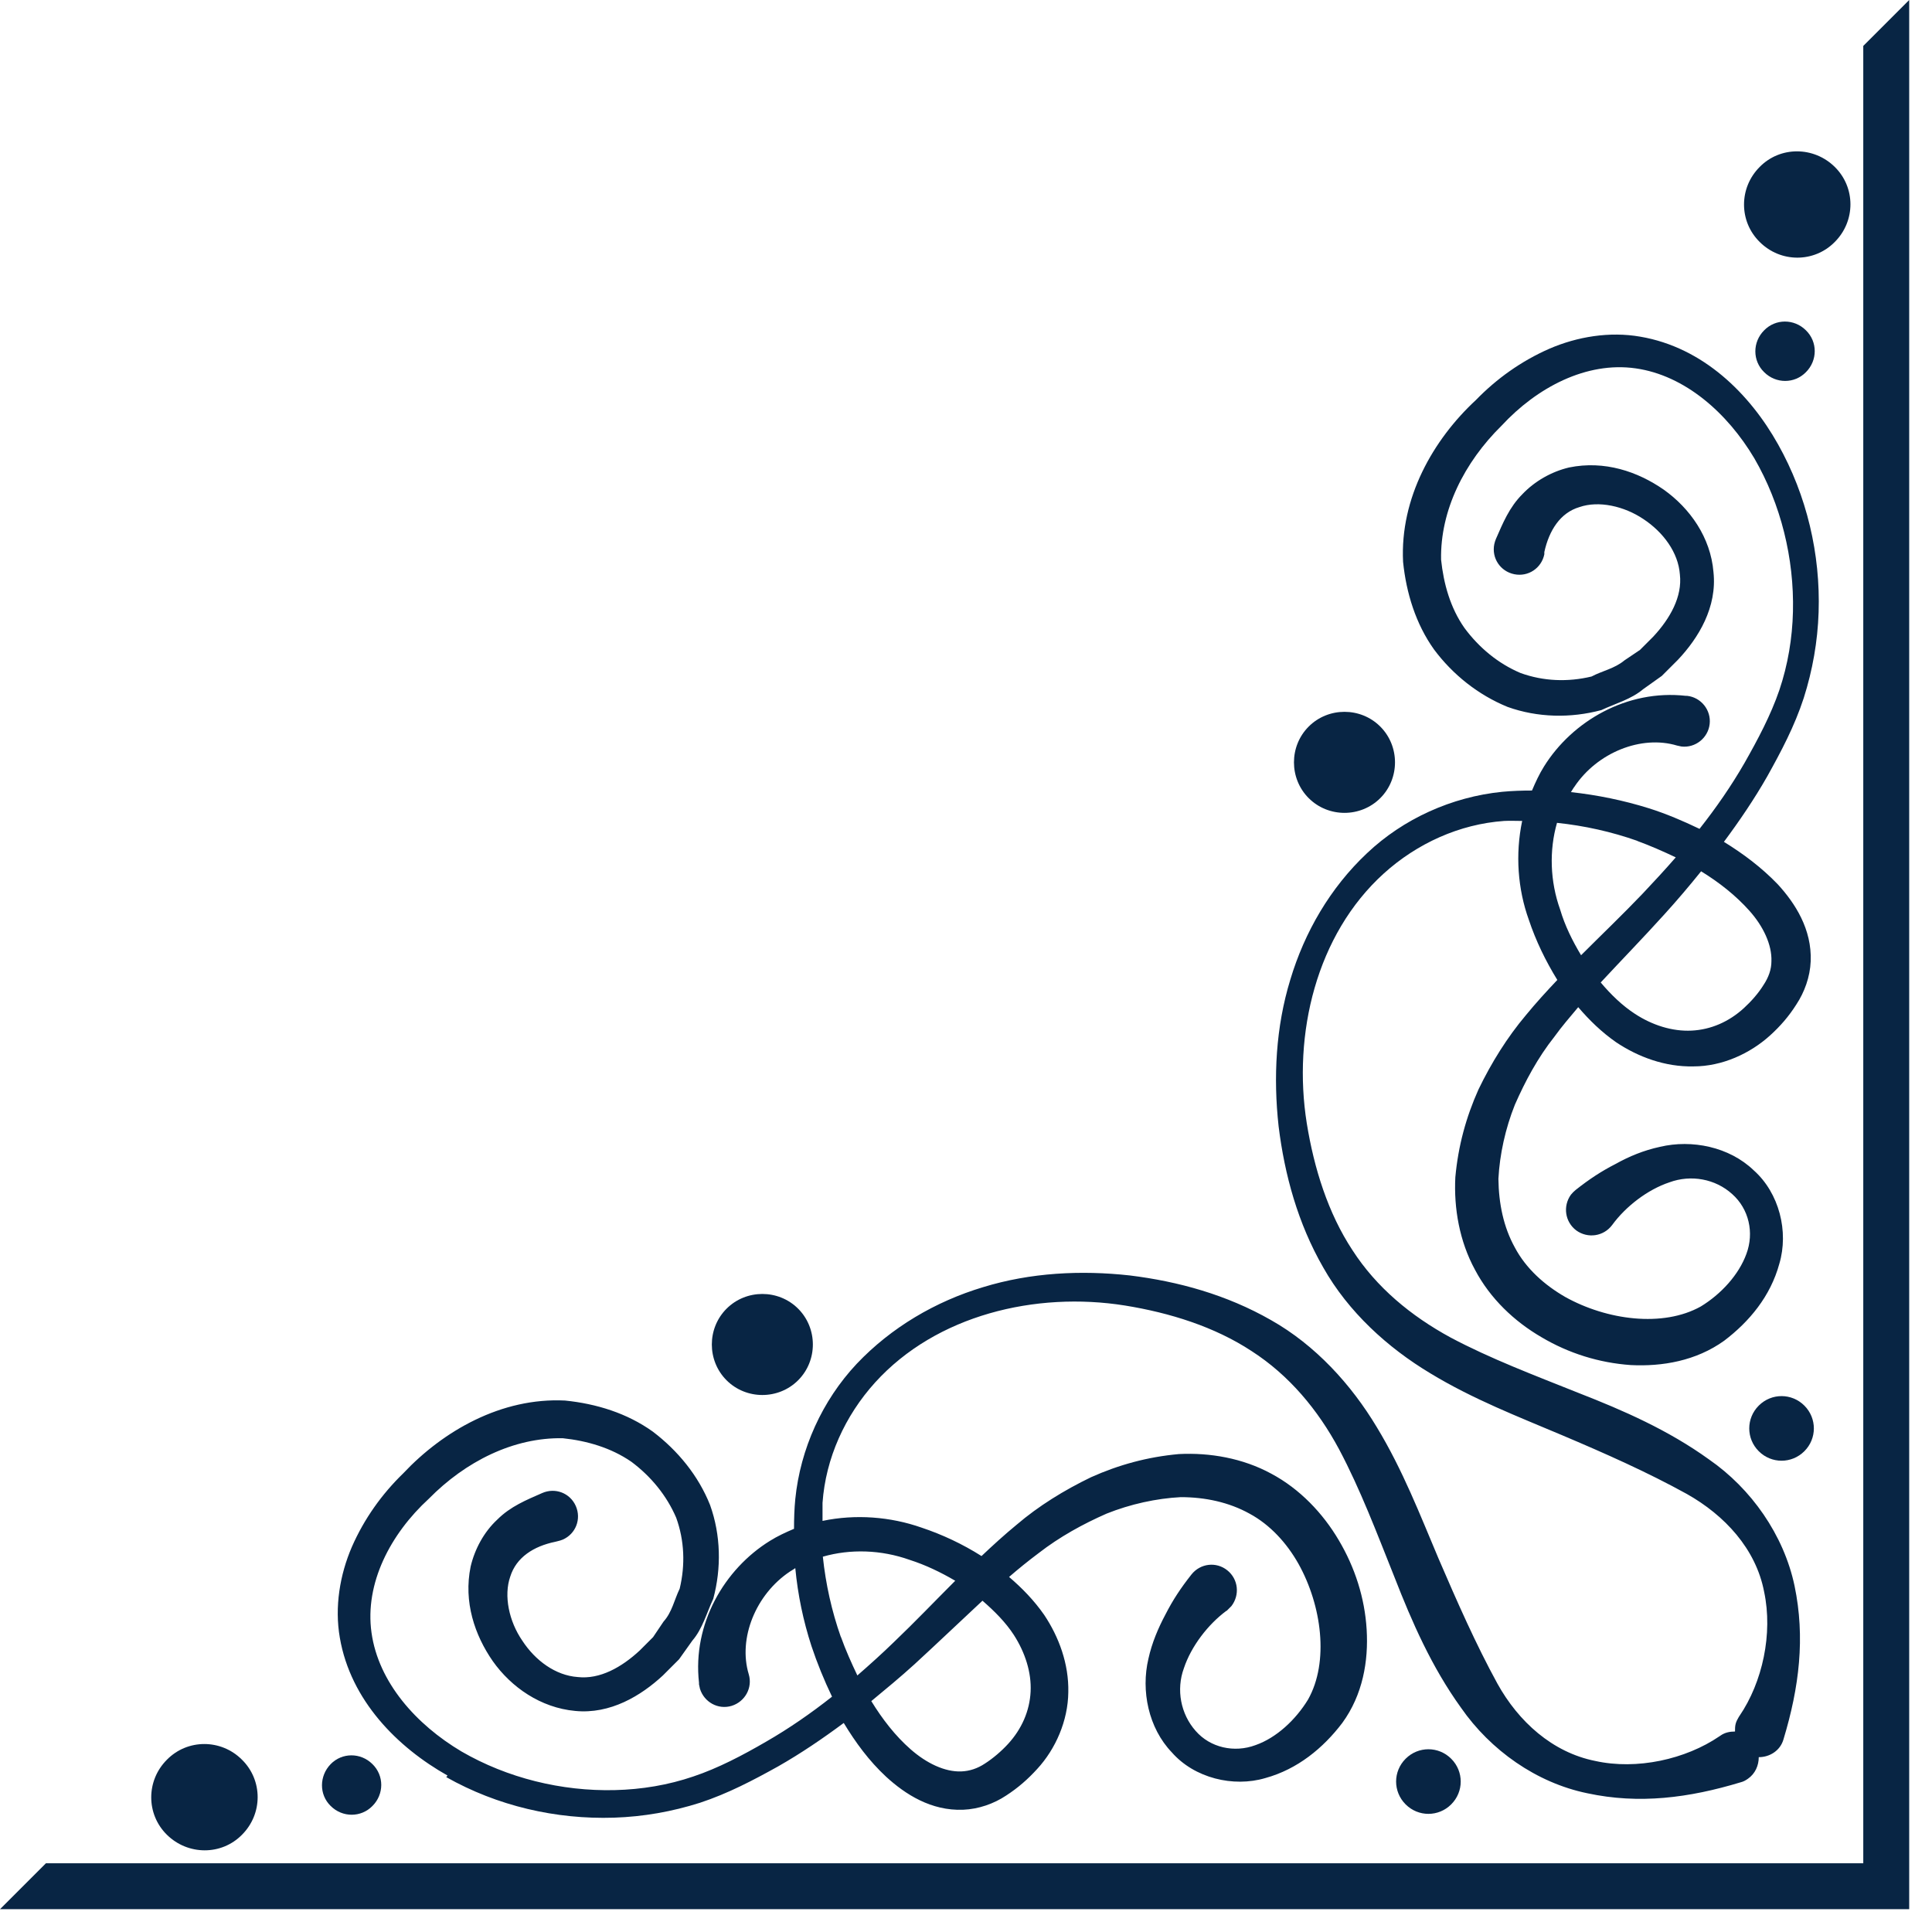
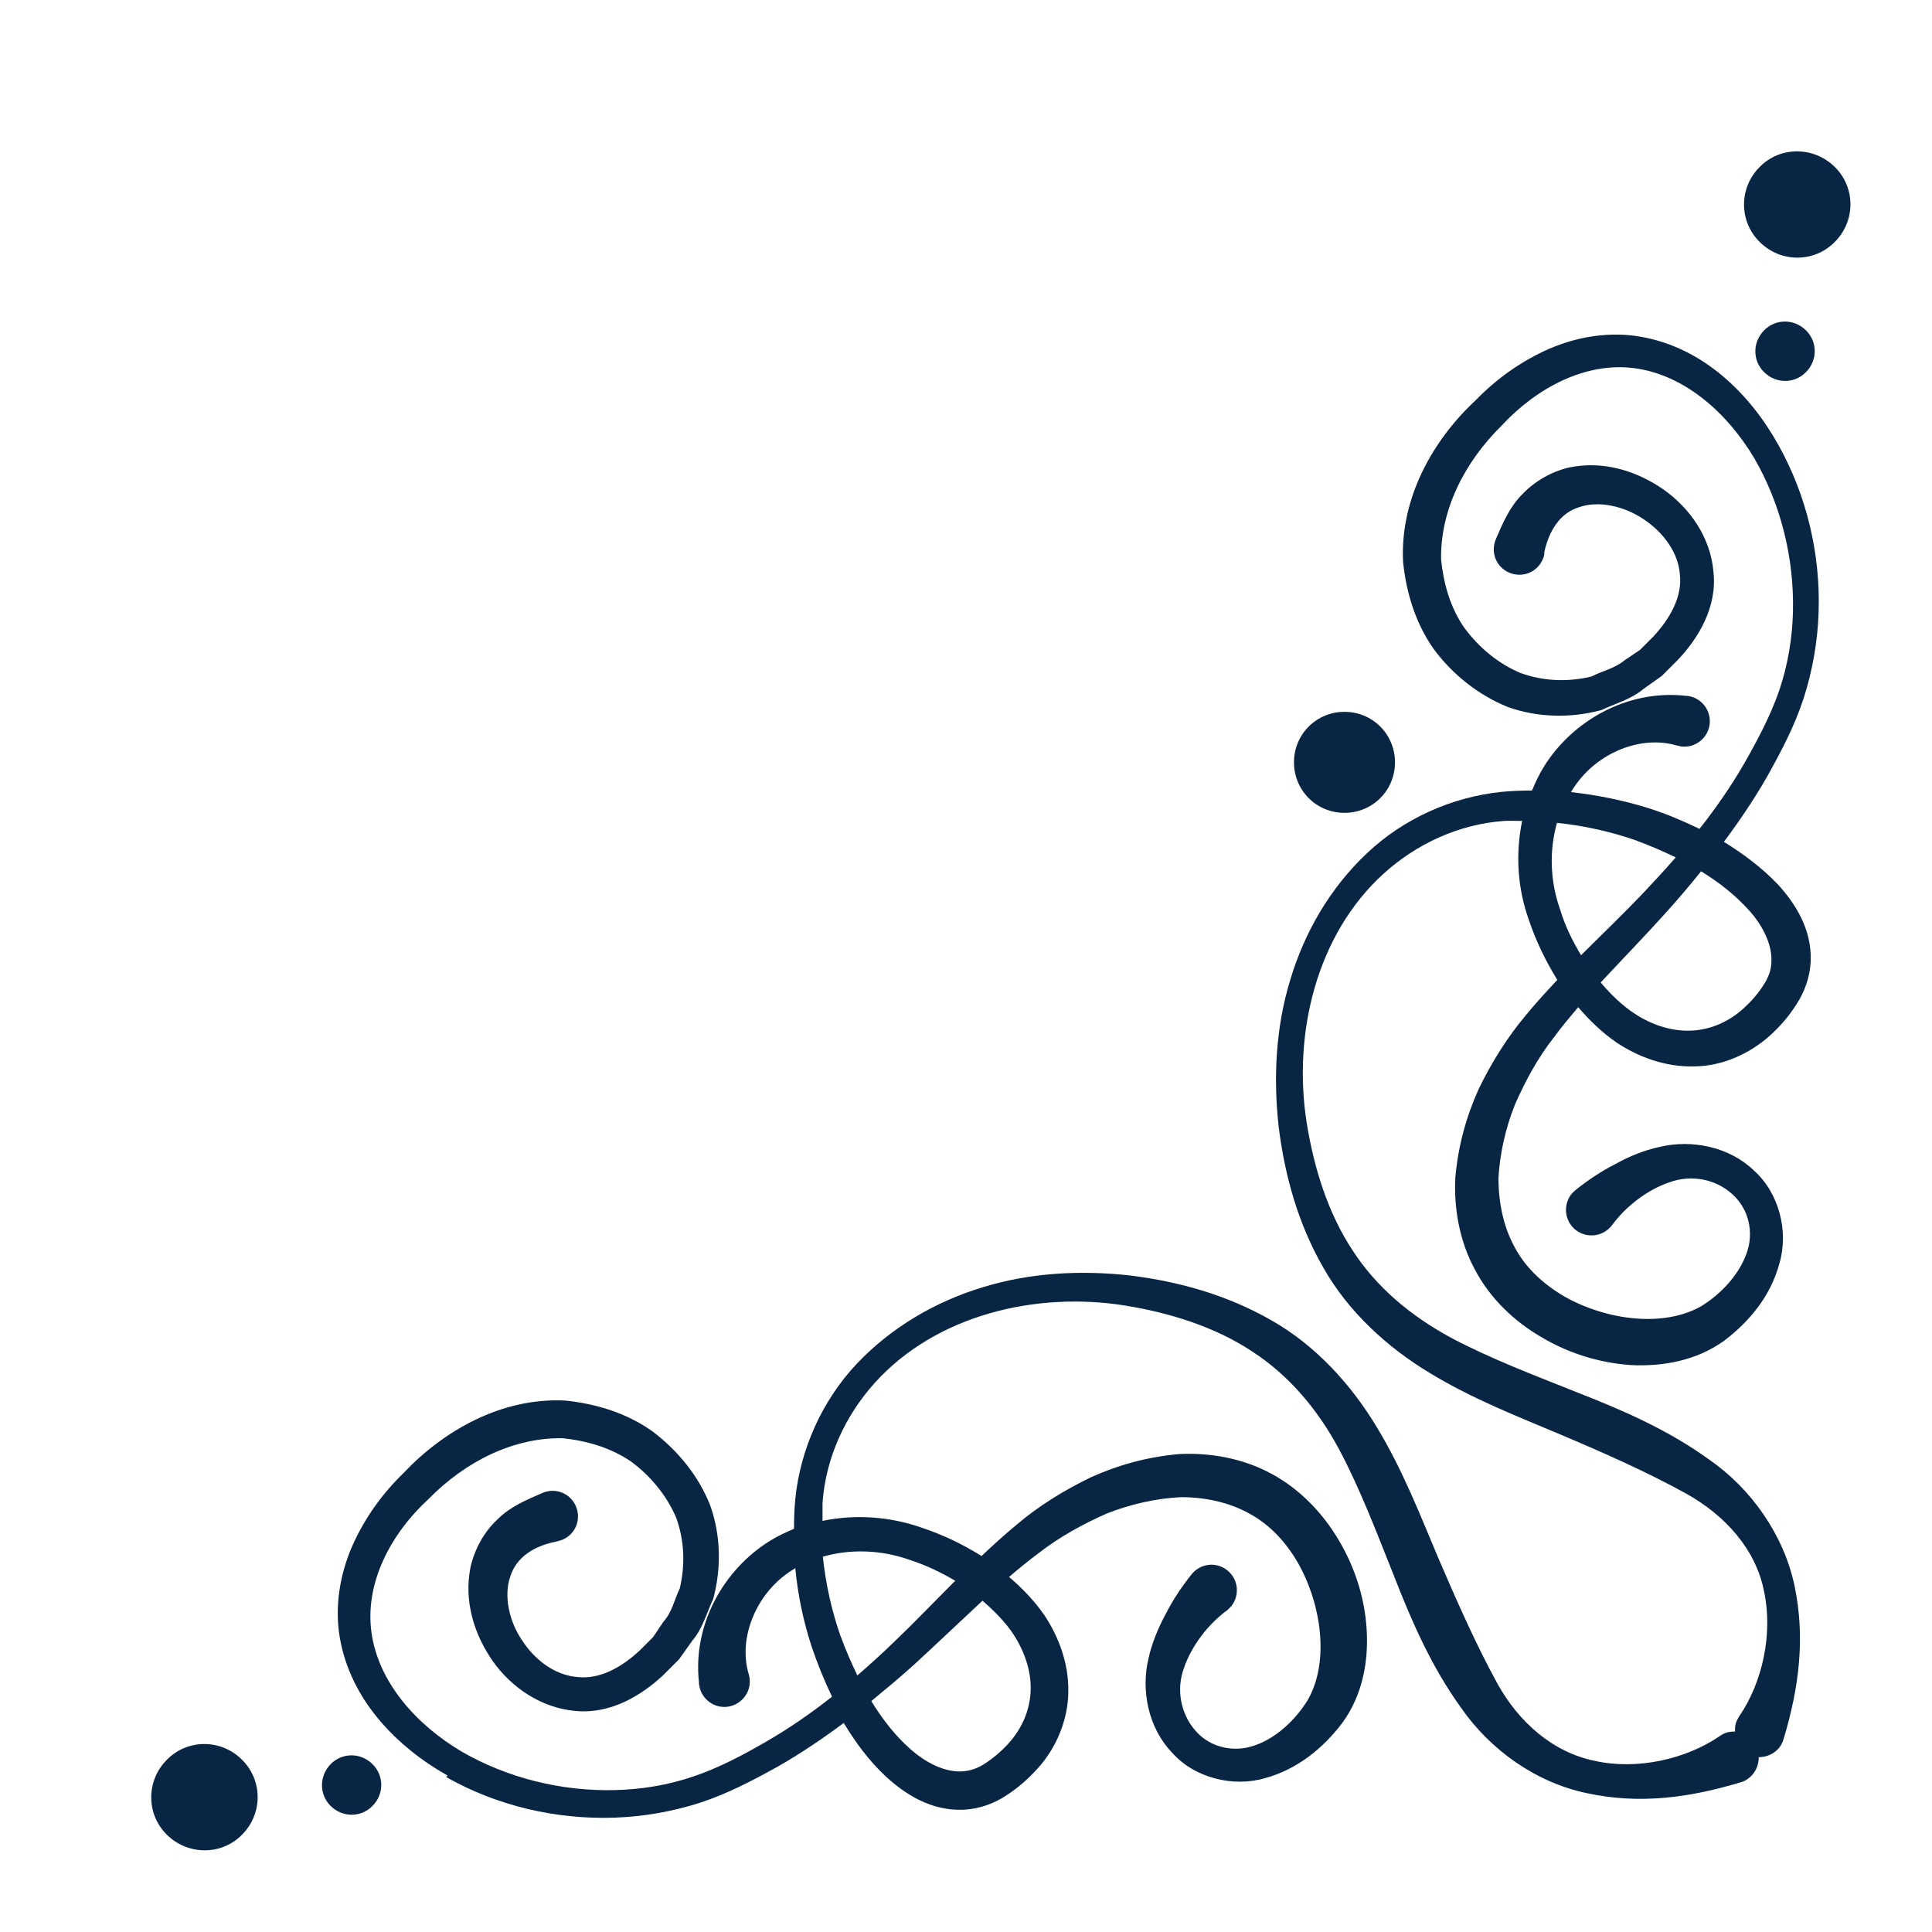
<svg xmlns="http://www.w3.org/2000/svg" width="61" height="61" viewBox="0 0 61 61" fill="none">
-   <path d="M58.83 1.45V58.83H1.45L0 60.28H60.28V0L58.83 1.45Z" fill="#082544" />
  <path d="M55.7 10.43C55.33 10.8 55.33 11.39 55.7 11.75C56.07 12.12 56.66 12.12 57.02 11.75C57.39 11.38 57.39 10.79 57.02 10.43C56.65 10.06 56.06 10.06 55.7 10.43Z" fill="#082544" />
-   <path d="M55.53 44.38C55.13 44.78 55.13 45.42 55.53 45.82C55.93 46.22 56.57 46.22 56.97 45.82C57.37 45.42 57.37 44.78 56.97 44.38C56.57 43.98 55.93 43.98 55.53 44.38Z" fill="#082544" />
  <path d="M43.58 25.2C44.2 24.58 44.2 23.56 43.58 22.94C42.96 22.32 41.94 22.32 41.32 22.94C40.7 23.56 40.7 24.58 41.32 25.2C41.94 25.82 42.96 25.82 43.58 25.2Z" fill="#082544" />
  <path d="M57.93 7.64C58.59 6.98 58.59 5.92 57.93 5.27C57.27 4.62 56.21 4.61 55.56 5.27C54.9 5.93 54.9 6.99 55.56 7.64C56.22 8.3 57.28 8.3 57.93 7.64Z" fill="#082544" />
  <path d="M14.09 56.11C15.7 57.02 17.55 57.45 19.39 57.39C20.31 57.36 21.22 57.2 22.1 56.92C22.98 56.63 23.78 56.21 24.57 55.77C25.29 55.36 25.98 54.89 26.64 54.4C27.01 55.01 27.43 55.59 27.98 56.1C28.58 56.65 29.4 57.18 30.41 57.14C30.9 57.12 31.38 56.95 31.77 56.69C32.14 56.45 32.45 56.18 32.75 55.85C33.33 55.22 33.72 54.33 33.73 53.43C33.75 52.53 33.43 51.68 32.97 50.99C32.65 50.53 32.27 50.14 31.86 49.79C32.16 49.53 32.47 49.28 32.79 49.04C33.46 48.52 34.19 48.12 34.94 47.79C35.69 47.49 36.51 47.31 37.28 47.27C38.05 47.27 38.8 47.43 39.45 47.79C40.1 48.14 40.63 48.72 41 49.38C41.73 50.69 41.97 52.47 41.3 53.66C40.91 54.3 40.3 54.87 39.64 55.1C38.97 55.35 38.21 55.18 37.75 54.65C37.28 54.12 37.13 53.35 37.38 52.67C37.61 51.98 38.14 51.29 38.72 50.86H38.73C38.78 50.81 38.83 50.76 38.88 50.71C39.15 50.36 39.1 49.86 38.75 49.58C38.4 49.3 37.9 49.36 37.62 49.71C37.28 50.14 37.03 50.52 36.8 50.97C36.57 51.4 36.37 51.87 36.26 52.37C36.02 53.38 36.26 54.56 37 55.33C37.71 56.14 38.94 56.44 39.95 56.14C40.97 55.86 41.78 55.19 42.38 54.4C43.03 53.51 43.21 52.44 43.15 51.45C43.09 50.45 42.78 49.49 42.27 48.63C41.77 47.78 41.04 47.01 40.14 46.53C39.24 46.04 38.2 45.86 37.22 45.91C36.23 46 35.32 46.25 34.45 46.64C33.6 47.05 32.79 47.55 32.1 48.14C31.71 48.46 31.35 48.79 30.99 49.13C30.39 48.75 29.75 48.45 29.09 48.23C28.12 47.89 27.02 47.8 25.97 48.02C25.97 47.83 25.97 47.64 25.97 47.45C26.07 46.04 26.68 44.7 27.63 43.65C29.56 41.52 32.7 40.77 35.52 41.22C36.94 41.45 38.35 41.89 39.52 42.66C40.7 43.42 41.61 44.51 42.28 45.76C42.95 47.02 43.47 48.4 44.03 49.8C44.58 51.21 45.2 52.63 46.13 53.92C47.06 55.26 48.51 56.29 50.12 56.62C51.75 56.97 53.32 56.77 54.97 56.27C55.05 56.25 55.12 56.21 55.19 56.16C55.42 56 55.53 55.74 55.53 55.48C55.88 55.48 56.21 55.27 56.31 54.92C56.81 53.27 57 51.7 56.66 50.07C56.32 48.46 55.29 47 53.96 46.08C52.67 45.15 51.25 44.53 49.84 43.98C48.44 43.42 47.06 42.9 45.8 42.23C44.55 41.55 43.46 40.65 42.7 39.47C41.93 38.3 41.49 36.89 41.26 35.47C40.81 32.65 41.56 29.51 43.69 27.58C44.74 26.63 46.08 26.02 47.49 25.92C47.68 25.91 47.87 25.92 48.06 25.92C47.84 26.97 47.92 28.07 48.27 29.04C48.49 29.7 48.8 30.34 49.17 30.94C48.83 31.3 48.5 31.66 48.18 32.05C47.59 32.75 47.09 33.55 46.68 34.4C46.29 35.27 46.04 36.18 45.95 37.17C45.9 38.15 46.08 39.19 46.57 40.09C47.05 41 47.81 41.72 48.67 42.22C49.53 42.73 50.49 43.03 51.49 43.1C52.48 43.15 53.55 42.97 54.44 42.33C55.23 41.73 55.9 40.93 56.18 39.9C56.48 38.89 56.18 37.67 55.37 36.95C54.6 36.21 53.42 35.97 52.41 36.21C51.9 36.32 51.44 36.51 51.01 36.75C50.56 36.98 50.18 37.23 49.75 37.57C49.7 37.61 49.64 37.67 49.6 37.72C49.34 38.08 49.41 38.58 49.77 38.85C50.13 39.11 50.63 39.04 50.9 38.68C51.33 38.09 52.02 37.56 52.71 37.33C53.39 37.08 54.16 37.22 54.69 37.7C55.22 38.17 55.39 38.92 55.14 39.59C54.9 40.25 54.34 40.86 53.7 41.25C52.5 41.92 50.73 41.68 49.42 40.95C48.76 40.57 48.18 40.05 47.83 39.39C47.47 38.74 47.32 38 47.31 37.22C47.35 36.45 47.53 35.63 47.83 34.88C48.16 34.13 48.55 33.4 49.08 32.73C49.31 32.41 49.57 32.11 49.83 31.8C50.18 32.21 50.57 32.59 51.03 32.91C51.72 33.37 52.57 33.69 53.47 33.67C54.37 33.67 55.25 33.27 55.89 32.69C56.21 32.4 56.48 32.09 56.72 31.71C56.97 31.33 57.15 30.85 57.17 30.35C57.21 29.34 56.68 28.52 56.13 27.92C55.61 27.38 55.03 26.95 54.43 26.58C54.92 25.92 55.39 25.23 55.8 24.51C56.24 23.72 56.66 22.93 56.95 22.04C57.23 21.16 57.39 20.25 57.42 19.33C57.48 17.5 57.05 15.65 56.14 14.03C55.25 12.44 53.78 10.97 51.79 10.63C50.82 10.46 49.8 10.63 48.92 11.01C48.03 11.4 47.25 11.96 46.6 12.63C45.25 13.88 44.2 15.72 44.3 17.74C44.4 18.72 44.7 19.7 45.28 20.51C45.87 21.3 46.67 21.94 47.6 22.32C48.55 22.66 49.59 22.68 50.56 22.42C51.01 22.21 51.5 22.08 51.88 21.76L52.47 21.34L52.98 20.83C53.63 20.14 54.22 19.17 54.1 18.06C54.01 16.97 53.36 16.05 52.53 15.46C51.71 14.89 50.66 14.53 49.54 14.76C48.99 14.89 48.46 15.19 48.07 15.6C47.65 16.02 47.45 16.52 47.23 17.02C47.21 17.07 47.19 17.13 47.18 17.18C47.09 17.62 47.37 18.04 47.81 18.13C48.25 18.22 48.67 17.94 48.76 17.5V17.43C48.91 16.75 49.26 16.19 49.87 16.01C50.48 15.8 51.28 15.98 51.89 16.39C52.51 16.8 52.99 17.44 53.04 18.14C53.12 18.84 52.73 19.53 52.2 20.1L51.78 20.52L51.29 20.85C50.98 21.11 50.59 21.18 50.25 21.36C49.5 21.54 48.73 21.51 48.01 21.25C47.3 20.95 46.7 20.45 46.24 19.83C45.79 19.19 45.58 18.43 45.5 17.67C45.47 16.12 46.23 14.6 47.41 13.44C48.53 12.23 50.09 11.41 51.64 11.63C53.2 11.85 54.54 13.04 55.39 14.47C56.23 15.92 56.65 17.63 56.61 19.31C56.59 20.15 56.45 20.99 56.18 21.79C55.91 22.58 55.5 23.35 55.08 24.09C54.66 24.82 54.18 25.51 53.66 26.17C53.14 25.92 52.6 25.69 52.06 25.52C51.26 25.27 50.43 25.1 49.6 25.01C49.64 24.95 49.67 24.89 49.71 24.84C50.43 23.76 51.82 23.2 52.95 23.54C52.99 23.55 53.04 23.56 53.09 23.57C53.53 23.62 53.93 23.3 53.98 22.86C54.03 22.42 53.71 22.02 53.27 21.97H53.23C51.37 21.76 49.64 22.77 48.75 24.2C48.6 24.44 48.48 24.7 48.37 24.96C48.06 24.96 47.75 24.97 47.43 25C45.84 25.16 44.31 25.85 43.16 26.94C42 28.03 41.19 29.43 40.74 30.93C40.28 32.43 40.2 34.02 40.37 35.56C40.56 37.1 40.98 38.63 41.78 40.02C42.57 41.42 43.81 42.55 45.16 43.36C46.51 44.18 47.94 44.73 49.31 45.31C50.68 45.89 52.01 46.48 53.26 47.17C54.45 47.84 55.44 48.9 55.7 50.26C55.98 51.58 55.65 53.11 54.92 54.18L54.9 54.21C54.86 54.28 54.82 54.35 54.8 54.43C54.78 54.51 54.78 54.59 54.78 54.67C54.62 54.67 54.46 54.7 54.32 54.8L54.29 54.82C53.22 55.55 51.68 55.89 50.37 55.6C49.01 55.33 47.94 54.35 47.28 53.16C46.6 51.92 46.01 50.58 45.42 49.21C44.84 47.84 44.29 46.41 43.47 45.06C42.66 43.71 41.53 42.47 40.13 41.68C38.73 40.88 37.21 40.46 35.67 40.27C34.13 40.1 32.54 40.18 31.04 40.64C29.54 41.09 28.14 41.91 27.05 43.06C25.96 44.22 25.27 45.75 25.11 47.33C25.08 47.64 25.07 47.95 25.07 48.27C24.81 48.38 24.55 48.5 24.31 48.65C22.87 49.54 21.86 51.27 22.07 53.13V53.18C22.07 53.18 22.09 53.27 22.1 53.32C22.23 53.74 22.67 53.99 23.1 53.86C23.52 53.73 23.77 53.29 23.64 52.86C23.3 51.73 23.86 50.34 24.94 49.62C25 49.58 25.06 49.55 25.11 49.51C25.19 50.35 25.36 51.17 25.62 51.97C25.8 52.51 26.02 53.05 26.27 53.57C25.61 54.09 24.92 54.57 24.19 54.99C23.45 55.42 22.67 55.83 21.89 56.09C21.1 56.36 20.26 56.5 19.41 56.52C17.73 56.56 16.02 56.14 14.57 55.3C13.14 54.45 11.95 53.12 11.73 51.55C11.51 49.99 12.33 48.43 13.54 47.32C14.7 46.14 16.22 45.38 17.77 45.41C18.53 45.49 19.29 45.71 19.93 46.15C20.55 46.61 21.05 47.22 21.35 47.92C21.61 48.64 21.64 49.41 21.46 50.16C21.29 50.51 21.22 50.9 20.95 51.2L20.62 51.69L20.2 52.11C19.63 52.64 18.94 53.03 18.24 52.95C17.54 52.9 16.9 52.43 16.49 51.8C16.07 51.19 15.9 50.38 16.11 49.78C16.3 49.17 16.85 48.82 17.53 48.68L17.61 48.66C17.66 48.65 17.72 48.63 17.77 48.61C18.18 48.43 18.36 47.96 18.18 47.55C18 47.14 17.53 46.96 17.12 47.14C16.62 47.36 16.12 47.56 15.7 47.98C15.28 48.37 14.99 48.91 14.86 49.46C14.63 50.58 14.99 51.63 15.56 52.45C16.14 53.27 17.07 53.92 18.16 54.02C19.27 54.13 20.24 53.54 20.93 52.9L21.44 52.39L21.86 51.8C22.18 51.43 22.31 50.93 22.52 50.48C22.78 49.51 22.76 48.47 22.42 47.52C22.05 46.59 21.4 45.8 20.61 45.2C19.8 44.62 18.83 44.32 17.84 44.22C15.83 44.12 13.99 45.18 12.73 46.52C12.06 47.17 11.5 47.95 11.11 48.84C10.73 49.72 10.56 50.74 10.73 51.71C11.07 53.69 12.55 55.17 14.13 56.06L14.09 56.11ZM55.23 28.75C55.67 29.24 55.95 29.83 55.93 30.35C55.93 30.61 55.84 30.86 55.68 31.1C55.52 31.36 55.29 31.62 55.06 31.83C54.59 32.26 54.02 32.51 53.41 32.54C52.8 32.57 52.17 32.37 51.62 32.01C51.22 31.75 50.86 31.4 50.54 31.02C51.2 30.31 51.89 29.6 52.55 28.87C52.95 28.43 53.34 27.97 53.71 27.51C54.28 27.86 54.8 28.27 55.23 28.75ZM51.69 26.55C52.1 26.7 52.51 26.88 52.91 27.07C52.57 27.46 52.22 27.84 51.86 28.22C51.23 28.88 50.57 29.51 49.92 30.16C49.65 29.71 49.41 29.23 49.26 28.72C48.94 27.83 48.91 26.85 49.16 25.98C50.02 26.07 50.88 26.26 51.7 26.55H51.69ZM32.01 51.62C32.37 52.18 32.57 52.81 32.54 53.41C32.51 54.02 32.26 54.59 31.83 55.06C31.62 55.29 31.35 55.52 31.1 55.68C30.86 55.84 30.61 55.92 30.35 55.93C29.83 55.95 29.25 55.67 28.75 55.23C28.27 54.81 27.86 54.28 27.51 53.71C27.97 53.33 28.43 52.95 28.87 52.55C29.6 51.88 30.31 51.2 31.02 50.54C31.4 50.87 31.75 51.22 32.01 51.62ZM26.55 51.69C26.26 50.87 26.07 50.01 25.98 49.15C26.85 48.9 27.82 48.93 28.72 49.25C29.22 49.41 29.7 49.64 30.16 49.91C29.51 50.56 28.88 51.22 28.22 51.85C27.85 52.21 27.46 52.56 27.07 52.9C26.88 52.5 26.7 52.1 26.55 51.68V51.69Z" fill="#082544" />
  <path d="M11.76 57.02C12.13 56.65 12.13 56.06 11.76 55.7C11.39 55.33 10.8 55.33 10.44 55.7C10.08 56.07 10.07 56.66 10.44 57.02C10.81 57.39 11.4 57.39 11.76 57.02Z" fill="#082544" />
-   <path d="M44.38 55.53C43.98 55.93 43.98 56.57 44.38 56.97C44.78 57.37 45.42 57.37 45.82 56.97C46.22 56.57 46.22 55.93 45.82 55.53C45.42 55.13 44.78 55.13 44.38 55.53Z" fill="#082544" />
-   <path d="M25.2 43.58C25.82 42.96 25.82 41.94 25.2 41.32C24.58 40.7 23.56 40.7 22.94 41.32C22.32 41.94 22.32 42.96 22.94 43.58C23.56 44.2 24.58 44.2 25.2 43.58Z" fill="#082544" />
  <path d="M7.64 57.93C8.3 57.27 8.3 56.21 7.64 55.56C6.98 54.9 5.92 54.9 5.27 55.56C4.61 56.22 4.61 57.28 5.27 57.93C5.93 58.58 6.99 58.59 7.64 57.93Z" fill="#082544" />
</svg>